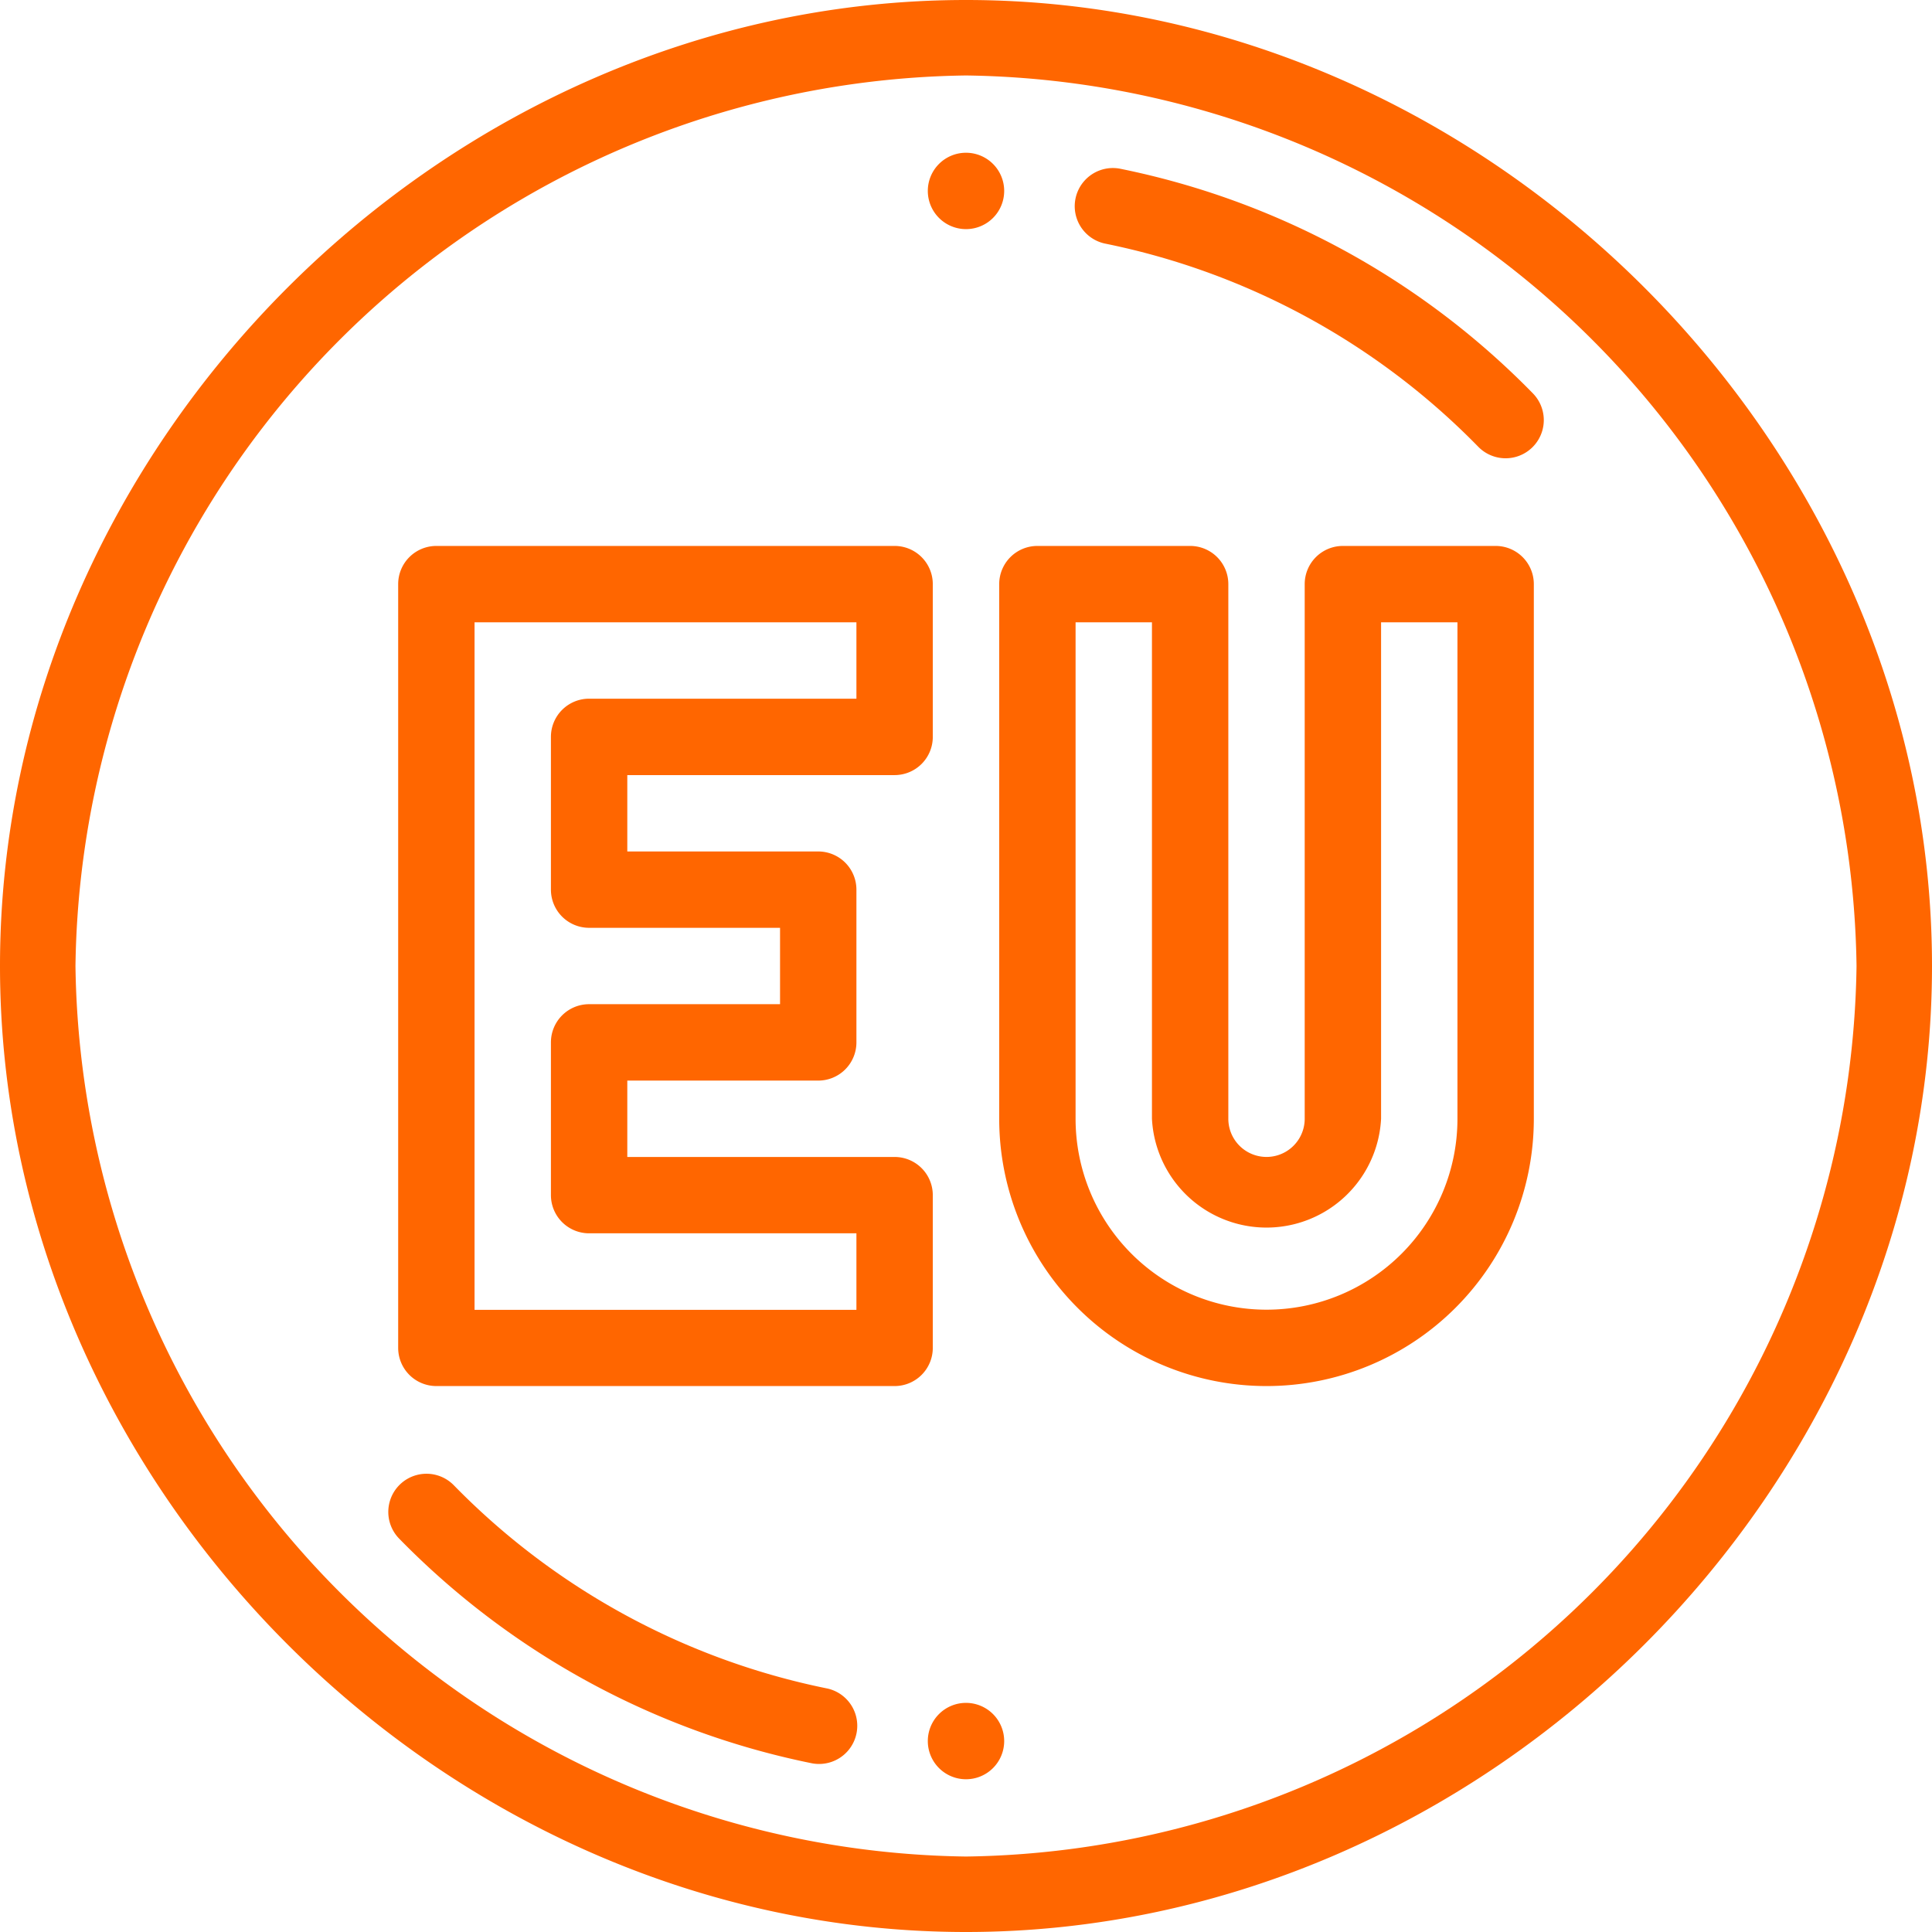
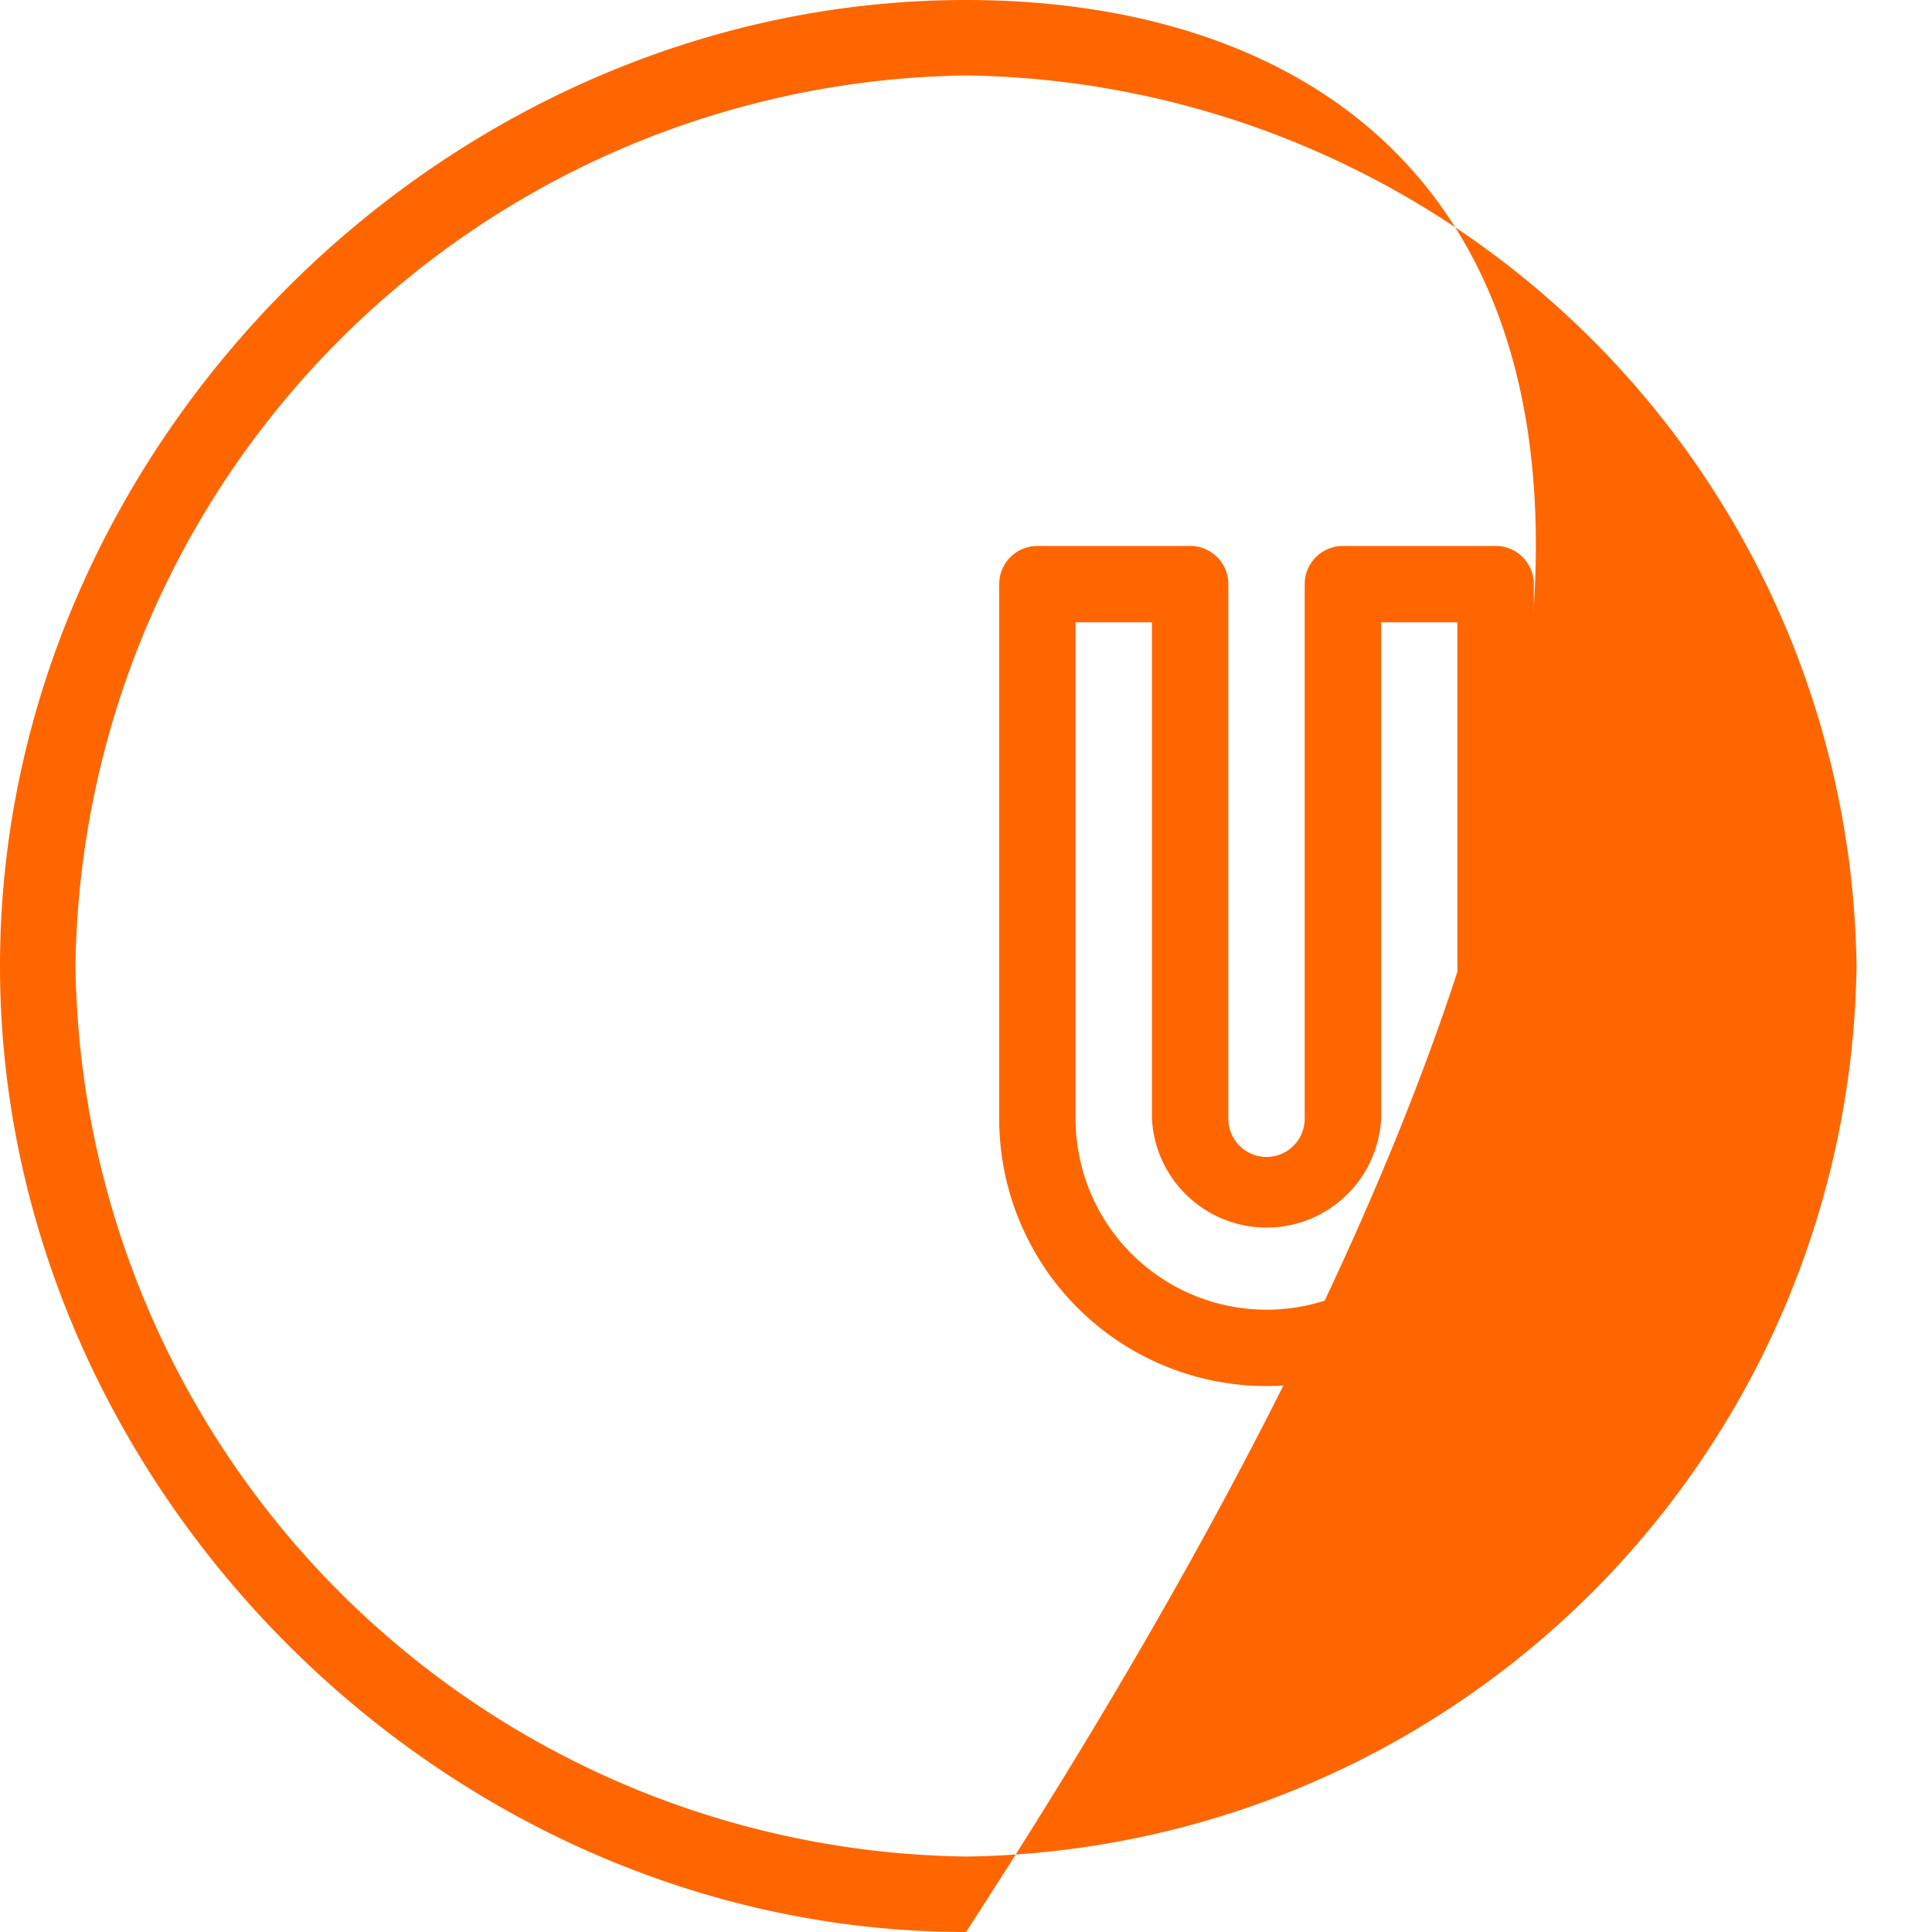
<svg xmlns="http://www.w3.org/2000/svg" width="64" height="64" viewBox="0 0 64 64">
  <defs>
    <style>.a{fill:#f60;}</style>
  </defs>
-   <path class="a" d="M247.265,42.53A1.265,1.265,0,1,0,246,41.265,1.266,1.266,0,0,0,247.265,42.53Zm0,0" transform="translate(-215.265 -34.94)" />
-   <path class="a" d="M247.265,452a1.265,1.265,0,1,0,1.265,1.265A1.266,1.266,0,0,0,247.265,452Zm0,0" transform="translate(-215.265 -395.59)" />
-   <path class="a" d="M32,0C14.762,0,0,14.711,0,32,0,49.239,14.713,64,32,64c17.238,0,32-14.711,32-32C64,14.761,49.287,0,32,0Zm0,61.5A29.9,29.9,0,0,1,2.5,32,29.9,29.9,0,0,1,32,2.5,29.9,29.9,0,0,1,61.5,32,29.9,29.9,0,0,1,32,61.5Zm0,0" />
-   <path class="a" d="M287.315,44.006a1.265,1.265,0,0,0-.5,2.48,23.936,23.936,0,0,1,12.366,6.733,1.265,1.265,0,0,0,1.806-1.772,26.46,26.46,0,0,0-13.669-7.44Zm0,0" transform="translate(-250.209 -38.417)" />
-   <path class="a" d="M117.833,399.112a23.936,23.936,0,0,1-12.366-6.733,1.265,1.265,0,0,0-1.806,1.772,26.46,26.46,0,0,0,13.669,7.44,1.265,1.265,0,0,0,.5-2.48Zm0,0" transform="translate(-90.436 -343.18)" />
-   <path class="a" d="M123.71,167.506a1.265,1.265,0,0,0-1.265-1.265H113.59v-2.53h6.325a1.265,1.265,0,0,0,1.265-1.265v-5.06a1.265,1.265,0,0,0-1.265-1.265H113.59v-2.53h8.855a1.265,1.265,0,0,0,1.265-1.265v-5.06A1.265,1.265,0,0,0,122.445,146h-15.18A1.265,1.265,0,0,0,106,147.265v25.3a1.265,1.265,0,0,0,1.265,1.265h15.18a1.265,1.265,0,0,0,1.265-1.265Zm-2.53,3.8H108.53V148.53h12.65v2.53h-8.855a1.265,1.265,0,0,0-1.265,1.265v5.06a1.265,1.265,0,0,0,1.265,1.265h6.325v2.53h-6.325a1.265,1.265,0,0,0-1.265,1.265v5.06a1.265,1.265,0,0,0,1.265,1.265h8.855Zm0,0" transform="translate(-92.81 -127.915)" />
+   <path class="a" d="M32,0C14.762,0,0,14.711,0,32,0,49.239,14.713,64,32,64C64,14.761,49.287,0,32,0Zm0,61.5A29.9,29.9,0,0,1,2.5,32,29.9,29.9,0,0,1,32,2.5,29.9,29.9,0,0,1,61.5,32,29.9,29.9,0,0,1,32,61.5Zm0,0" />
  <path class="a" d="M282.445,146h-5.06a1.265,1.265,0,0,0-1.265,1.265v17.71a1.265,1.265,0,0,1-2.53,0v-17.71A1.265,1.265,0,0,0,272.325,146h-5.06A1.265,1.265,0,0,0,266,147.265v17.71a8.855,8.855,0,0,0,17.71,0v-17.71A1.265,1.265,0,0,0,282.445,146Zm-1.265,18.975a6.325,6.325,0,0,1-12.65,0V148.53h2.53v16.445a3.8,3.8,0,0,0,7.59,0V148.53h2.53Zm0,0" transform="translate(-232.9 -127.915)" />
</svg>